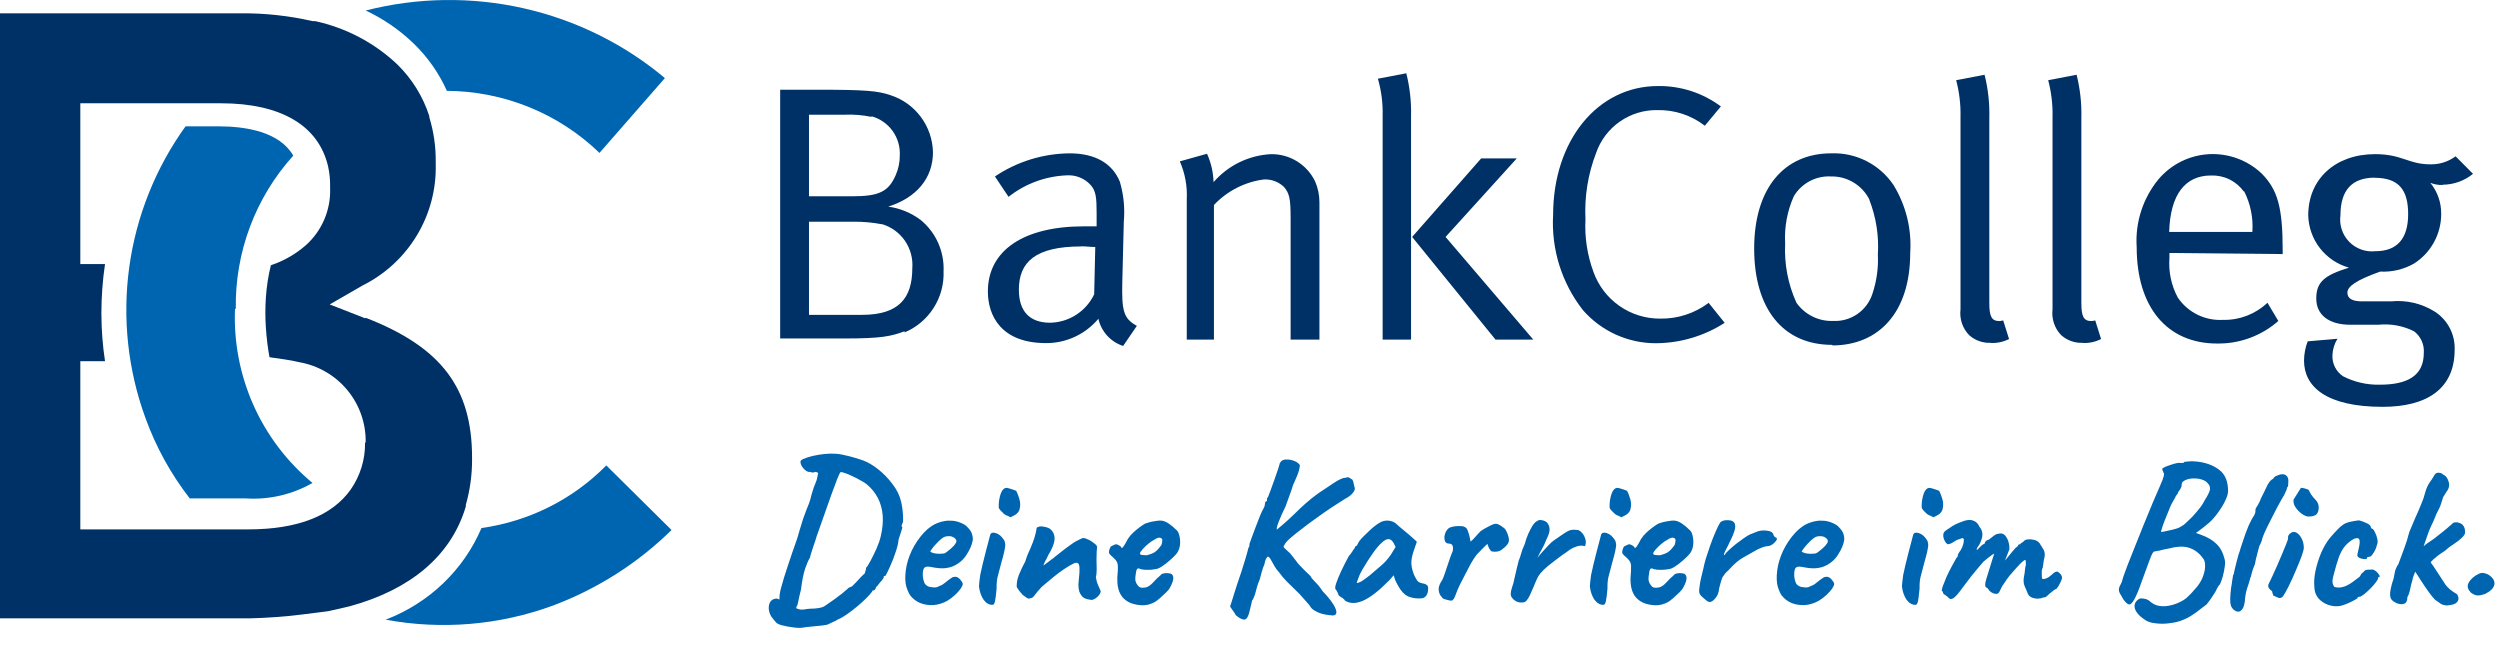
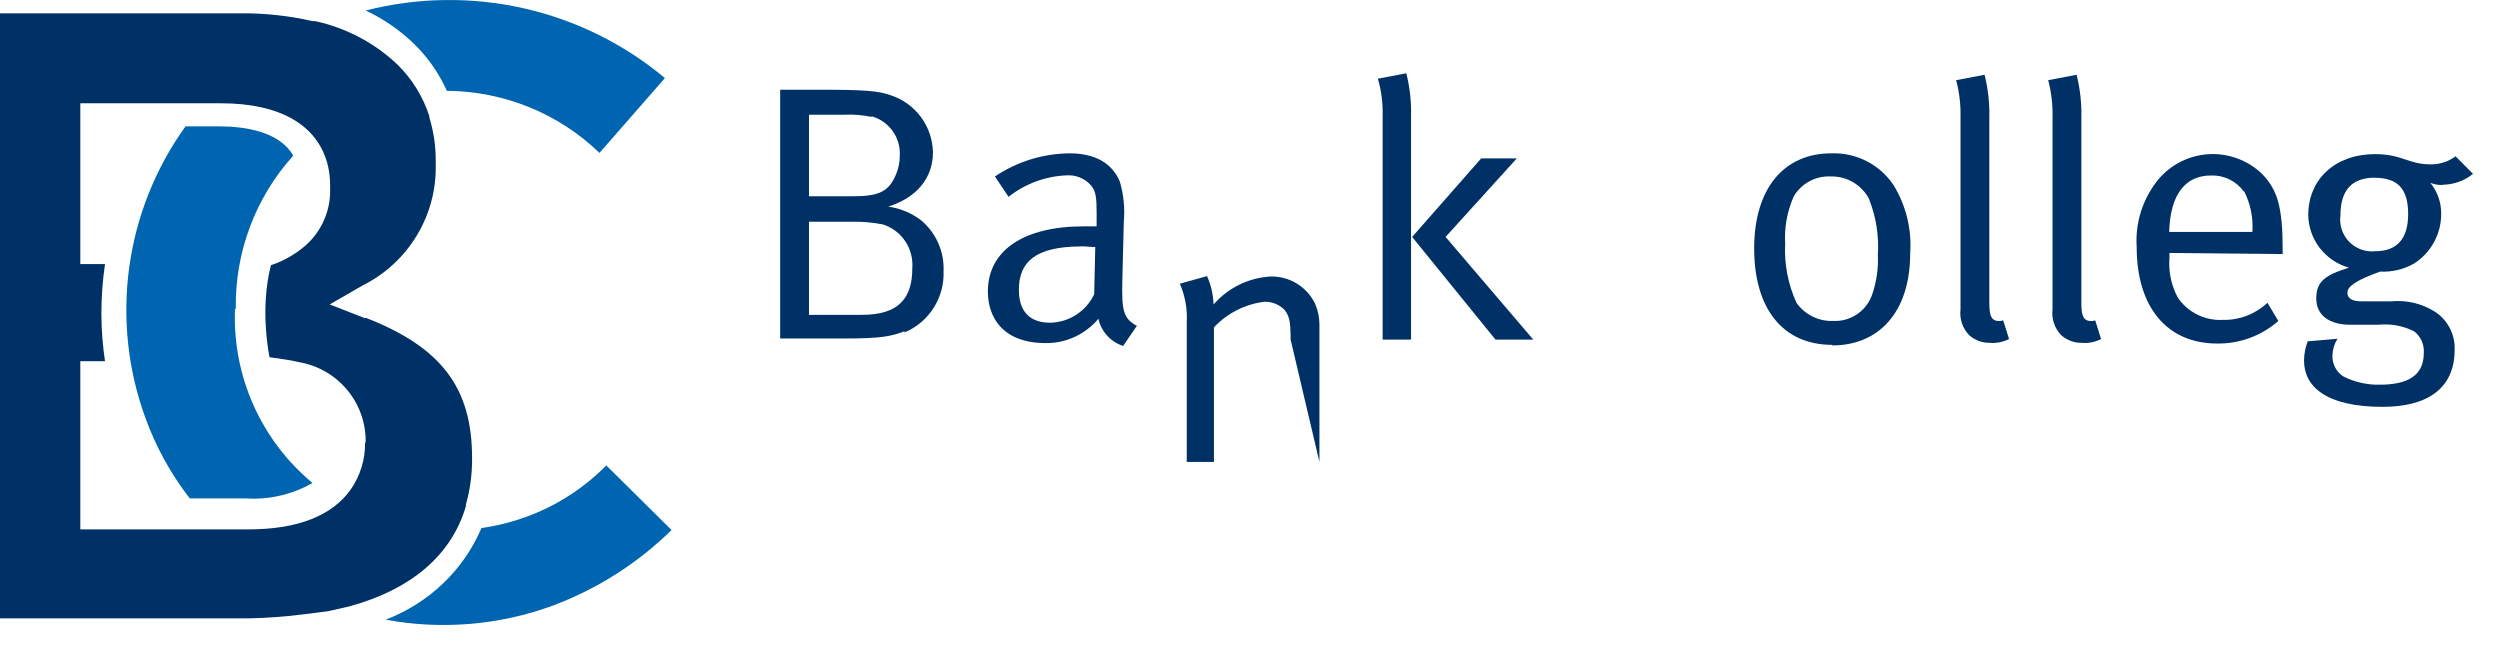
<svg xmlns="http://www.w3.org/2000/svg" fill="none" height="97" viewBox="0 0 376 97" width="376">
  <g fill="#003166">
    <path d="m132.671 33.734c-1.442-.276-2.907-.406-4.375-.388h-6.624v14.005h7.994c5.52 0 7.544-2.515 7.544-7.013.113-1.456-.276-2.908-1.101-4.113-.826-1.205-2.039-2.091-3.438-2.512m-1.595-16.131c-1.343-.283-2.717-.393-4.089-.327h-5.315v12.267h6.501c4.089 0 5.479-.716 6.563-3.23.396-.916.598-1.905.593-2.903.07-1.325-.316-2.634-1.093-3.709-.778-1.075-1.9-1.851-3.18-2.2m4.989 32.344c-2.045.756-3.456 1.083-9.037 1.083h-9.671v-37.414h5.418c7.442 0 9.241.164 11.163.818 1.828.587 3.427 1.73 4.574 3.269s1.785 3.398 1.826 5.318c0 3.885-2.454 6.829-6.727 8.178 1.791.246 3.488.951 4.927 2.045 1.117.931 2.004 2.107 2.592 3.437.589 1.33.863 2.777.802 4.23.075 1.946-.444 3.868-1.489 5.512-1.044 1.643-2.564 2.93-4.358 3.688" />
    <path d="m162.603 37.067c-6.89 0-9.364 2.351-9.364 6.502 0 3.23 1.594 4.968 4.702 4.968 1.392-.025 2.75-.439 3.92-1.194 1.171-.755 2.107-1.821 2.704-3.079l.164-7.115c-.716 0-1.37-.102-2.045-.102m6.236 14.986c-.922-.3-1.75-.834-2.402-1.551-.653-.717-1.107-1.592-1.319-2.538-.963 1.15-2.168 2.074-3.528 2.707s-2.843.958-4.343.953c-6.727 0-8.751-4.089-8.751-7.769 0-6.133 5.316-9.793 14.434-9.793h1.922v-1.922c0-2.413-.102-3.394-.879-4.273-.457-.508-1.024-.906-1.659-1.161-.634-.255-1.319-.362-2.001-.311-3.17.134-6.218 1.264-8.709 3.23l-2.045-3.067c3.327-2.236 7.237-3.444 11.245-3.476 3.782 0 6.399 1.472 7.544 4.273.573 1.949.774 3.988.593 6.011l-.225 8.975c-.102 4.437.164 5.582 2.188 6.686z" />
-     <path d="m194.108 51.072v-18.401c0-2.903-.225-3.619-.981-4.539-.398-.384-.869-.684-1.386-.88-.516-.197-1.067-.287-1.62-.265-2.884.367-5.551 1.726-7.544 3.844v20.241h-4.089v-21.058c.105-1.97-.252-3.937-1.042-5.745l4.089-1.145c.609 1.344.943 2.797.981 4.273 1.076-1.241 2.391-2.254 3.866-2.977s3.08-1.143 4.721-1.234c1.389-.032 2.758.336 3.944 1.061 1.185.725 2.137 1.776 2.741 3.028.436.999.659 2.079.655 3.169v20.629z" />
+     <path d="m194.108 51.072c0-2.903-.225-3.619-.981-4.539-.398-.384-.869-.684-1.386-.88-.516-.197-1.067-.287-1.62-.265-2.884.367-5.551 1.726-7.544 3.844v20.241h-4.089v-21.058c.105-1.97-.252-3.937-1.042-5.745l4.089-1.145c.609 1.344.943 2.797.981 4.273 1.076-1.241 2.391-2.254 3.866-2.977s3.08-1.143 4.721-1.234c1.389-.032 2.758.336 3.944 1.061 1.185.725 2.137 1.776 2.741 3.028.436.999.659 2.079.655 3.169v20.629z" />
    <path d="m224.919 51.072-12.533-15.436 10.386-11.817h5.357l-10.714 11.817 13.188 15.436zm-16.97 0v-33.653c.05-1.886-.192-3.769-.715-5.582l4.273-.818c.531 2.111.771 4.285.715 6.461v33.591z" />
-     <path d="m249.003 51.623c-2.073-.005-4.122-.452-6.008-1.312-1.886-.86-3.567-2.114-4.93-3.676-3.179-4.069-4.771-9.156-4.477-14.312 0-11.163 6.665-19.382 15.763-19.382 3.407-.049 6.735 1.029 9.466 3.067l-2.413 2.903c-2.034-1.573-4.544-2.402-7.115-2.351-2.025-.037-4.01.568-5.67 1.728-1.66 1.161-2.91 2.817-3.571 4.732-1.22 3.171-1.763 6.563-1.595 9.957-.142 2.699.268 5.398 1.207 7.933.742 2.068 2.109 3.854 3.911 5.11 1.802 1.256 3.951 1.921 6.148 1.902 2.615.037 5.169-.797 7.258-2.372l2.412 3.005c-3.115 2.005-6.743 3.07-10.447 3.067" />
    <path d="m281.122 29.952c-.543-1.049-1.368-1.925-2.384-2.529-1.015-.604-2.18-.91-3.361-.885-1.112-.059-2.219.186-3.202.708-.983.522-1.806 1.302-2.379 2.256-1 2.233-1.449 4.673-1.309 7.115-.156 3.064.426 6.122 1.697 8.914.619.88 1.448 1.592 2.412 2.07.964.478 2.033.708 3.108.669 1.298.063 2.579-.304 3.647-1.043 1.069-.739 1.863-1.81 2.262-3.046.636-1.902.914-3.905.818-5.909.174-2.786-.259-5.576-1.268-8.178m-5.582 21.774c-7.503 0-11.755-5.52-11.755-14.495s4.436-14.312 11.592-14.312c1.837-.069 3.662.332 5.3 1.166 1.639.834 3.038 2.072 4.064 3.598 1.878 3.064 2.757 6.637 2.514 10.223 0 9.078-4.865 13.903-11.715 13.903" />
    <path d="m299.4 51.562c-1.185.051-2.342-.36-3.23-1.145-.495-.508-.87-1.121-1.096-1.794s-.299-1.387-.213-2.091v-28.889c.047-1.882-.173-3.761-.654-5.582l4.273-.818c.529 2.111.77 4.285.715 6.46v27.846c0 2.045.327 2.74 1.534 2.74.187-.017.371-.051.552-.102l.879 2.801c-.845.435-1.79.64-2.74.593" />
    <path d="m313.241 51.562c-1.185.053-2.343-.358-3.23-1.145-.495-.508-.869-1.121-1.096-1.794-.226-.672-.299-1.387-.213-2.091v-28.889c.048-1.882-.173-3.761-.654-5.582l4.273-.818c.53 2.111.771 4.285.716 6.46v27.846c0 2.045.327 2.74 1.533 2.74.187-.017.372-.051.552-.102l.879 2.801c-.845.435-1.79.64-2.739.593" />
    <path d="m337.468 28.807c-.558-.777-1.301-1.404-2.16-1.825-.86-.421-1.81-.623-2.767-.588-3.884 0-6.133 2.842-6.297 8.485h12.512c.15-2.12-.281-4.24-1.247-6.133m-11.224 9.303v.756c-.158 2.07.282 4.143 1.268 5.97.748 1.093 1.766 1.975 2.955 2.559 1.19.584 2.51.85 3.832.774 2.482.059 4.886-.867 6.686-2.576l1.635 2.74c-2.538 2.235-5.818 3.445-9.2 3.394-7.544 0-12.103-5.479-12.103-14.495-.246-3.703.931-7.359 3.291-10.223.943-1.111 2.103-2.018 3.408-2.665 1.306-.647 2.73-1.02 4.185-1.097s2.91.145 4.277.651c1.366.506 2.615 1.286 3.669 2.292 2.351 2.413 3.128 4.989 3.128 11.49v.593z" />
    <path d="m357.157 26.722c-3.394 0-5.152 1.861-5.152 5.643-.101.721-.036 1.455.19 2.147s.607 1.323 1.114 1.845c.506.522 1.126.922 1.81 1.169.685.247 1.417.335 2.14.256 3.292 0 4.927-1.922 4.927-5.582 0-3.66-1.431-5.459-5.029-5.459m10.222 1.084c-.635.017-1.268-.094-1.86-.327 1.072 1.308 1.651 2.95 1.636 4.641.008 1.494-.362 2.967-1.077 4.279s-1.752 2.422-3.012 3.224c-1.548.879-3.314 1.297-5.091 1.206-3.66 1.308-4.928 2.249-4.928 3.169s.818 1.308 2.188 1.308h4.375c2.297-.229 4.606.31 6.563 1.533.959.612 1.74 1.465 2.267 2.473.528 1.008.782 2.136.739 3.272 0 5.909-4.212 8.587-10.836 8.587-8.526 0-11.817-3.067-11.817-6.951.006-.993.193-1.977.552-2.903l4.477-.388c-.463.745-.723 1.597-.756 2.474-.031.621.1 1.239.379 1.795.28.555.698 1.029 1.215 1.374 1.706.876 3.603 1.312 5.52 1.268 4.212 0 6.625-1.37 6.625-4.764.05-.625-.059-1.253-.316-1.825-.258-.572-.655-1.069-1.156-1.446-1.656-.83-3.515-1.171-5.357-.981h-4.212c-3.23 0-5.131-1.472-5.131-3.946 0-2.474 1.206-3.496 4.927-4.641-1.733-.479-3.265-1.503-4.37-2.921s-1.723-3.154-1.764-4.951c0-5.479 4.089-9.2 10.059-9.2 4.089 0 4.968 1.533 8.321 1.533 1.36.028 2.691-.396 3.783-1.206l2.617 2.637c-1.3 1.057-2.925 1.635-4.6 1.636" />
  </g>
  <path d="m67.12 13.66c8.628.035 16.898 3.388 23.04 9.34l9.84-11.255c-6.114-5.126-13.398-8.726-21.232-10.496-7.834-1.77-15.988-1.656-23.768.331 2.675 1.253 5.119 2.936 7.23 4.98 2.102 2.036 3.792 4.446 4.98 7.101" fill="#0065b1" />
  <path d="m35.466 46.467c-.148-8.508 2.942-16.754 8.643-23.061-2.078-3.592-7.107-4.407-11.294-4.407h-4.909c-4.51 6.263-7.417 13.54-8.467 21.192-1.05 7.652-.211 15.445 2.444 22.696 1.576 4.348 3.821 8.422 6.656 12.073h8.402c3.508.233 7.007-.576 10.059-2.324-3.827-3.171-6.87-7.185-8.892-11.73-2.022-4.545-2.967-9.497-2.763-14.469" fill="#0065b1" />
  <path d="m91.187 70c-5.015 5.101-11.621 8.415-18.773 9.417-1.335 3.13-3.299 5.963-5.776 8.331-2.477 2.368-5.415 4.222-8.639 5.45 8.431 1.565 17.137.83 25.172-2.123 6.691-2.513 12.767-6.384 17.828-11.36z" fill="#0065b1" />
  <path d="m54.903 66.597c.034 2.501-.715 4.95-2.144 7.007-2.778 3.939-7.943 6.014-15.402 6.014h-25.277v-25.291h3.715c-.35-2.33-.532-4.681-.544-7.037v-.271c.005-2.446.187-4.888.544-7.308h-3.715v-24.178h21.14c9.06 0 14.707 3.368 16.127 9.503.217.987.318 1.996.302 3.007v.271c.057 1.608-.241 3.208-.872 4.689-.631 1.481-1.581 2.806-2.782 3.882-1.533 1.34-3.32 2.363-5.255 3.007-.397 1.609-.649 3.249-.755 4.902-.101 1.482-.101 2.969 0 4.451.095 1.503.276 2.999.544 4.481 1.57.241 3.02.391 4.5.752 2.825.5 5.38 1.984 7.206 4.189 1.826 2.204 2.805 4.983 2.76 7.84zm0-18.735-5.315-2.075 4.953-2.857c3.389-1.691 6.223-4.31 8.17-7.548 1.947-3.238 2.926-6.963 2.823-10.736v-.391c.017-2.241-.309-4.472-.966-6.616v-.18c-.953-2.948-2.611-5.621-4.832-7.789-3.445-3.247-7.716-5.493-12.352-6.496h-.393c-3.506-.804-7.093-1.197-10.691-1.173h-36.3v90.999h37.508c2.625-.06 5.246-.25 7.852-.571 2.446-.301 3.866-.481 4.168-.541l3.02-.692c9.271-2.526 15.341-7.668 17.516-15.036v-.241c.628-2.211.943-4.498.936-6.796v-.271c0-10.525-4.621-16.63-15.976-21.051" fill="#003166" />
-   <path d="m120.784 94.392c-.405.064-.896.053-1.472-.032-.576-.064-1.195-.181-1.856-.352-.341-.107-.587-.235-.736-.384-.128-.149-.352-.427-.672-.832-.213-.32-.352-.683-.416-1.088-.043-.405.011-.768.16-1.088.171-.32.448-.512.832-.576.171-.043.373 0 .608.128.256.107.523.245.8.416.448.256.928.512 1.44.768.512.277.981.384 1.408.32.299-.064.651-.107 1.056-.128.427 0 .832-.032 1.216-.096.405-.064.725-.181.96-.352 1.131-.768 1.973-1.376 2.528-1.824.555-.469.832-.704.832-.704.043-.085.117-.149.224-.192.128-.064.277-.128.448-.192.128-.128.331-.331.608-.608.277-.299.544-.587.8-.864.277-.277.448-.437.512-.48.043-.192.085-.341.128-.448.043-.128.064-.256.064-.384.171-.171.395-.523.672-1.056.299-.555.597-1.163.896-1.824.299-.683.512-1.301.64-1.856.277-1.173.373-2.24.288-3.2s-.331-1.824-.736-2.592-.949-1.44-1.632-2.016c-.235-.192-.555-.395-.96-.608-.405-.235-.821-.448-1.248-.64-.427-.213-.811-.373-1.152-.48-.32-.107-.512-.149-.576-.128-.085.021-.256.352-.512.992-.235.619-.533 1.419-.896 2.4-.341.981-.715 2.037-1.12 3.168-.384 1.109-.757 2.165-1.12 3.168-.107.405-.245.832-.416 1.28-.149.448-.277.843-.384 1.184-.107.32-.16.533-.16.64-.235.363-.48.917-.736 1.664s-.469 1.813-.64 3.2c-.192.725-.331 1.333-.416 1.824-.085.469-.171.693-.256.672 0 0-.011.096-.032.288-.021.213-.064.352-.128.416 0 .128-.128.213-.384.256s-.555-.011-.896-.16-.661-.437-.96-.864c-.064-.235-.117-.576-.16-1.024-.021-.469.053-1.013.224-1.632.107-.405.256-.928.448-1.568s.405-1.301.64-1.984.448-1.312.64-1.888c.213-.576.363-1.003.448-1.28.149-.363.363-1.045.64-2.048.171-.555.341-1.109.512-1.664.192-.555.373-1.045.544-1.472.171-.448.288-.736.352-.864.107-.277.235-.725.384-1.344.171-.64.427-1.365.768-2.176l.224-1.056-.352-.16c-.256.085-.459.117-.608.096-.128-.043-.213-.075-.256-.096-.128.043-.299.011-.512-.096-.192-.128-.373-.288-.544-.48-.149-.192-.245-.352-.288-.48-.043-.085-.075-.192-.096-.32 0-.149 0-.224 0-.224.021-.128.203-.256.544-.384.341-.149.779-.288 1.312-.416.555-.128 1.141-.224 1.76-.288s1.195-.075 1.728-.032c.555.043 1.237.171 2.048.384s1.504.427 2.08.64c.683.256 1.419.693 2.208 1.312s1.504 1.355 2.144 2.208c.661.853 1.099 1.749 1.312 2.688.064.256.128.619.192 1.088s.096.928.096 1.376c.021.427-.021.704-.128.832-.043.085-.075.192-.096.32 0 .107.043.181.128.224-.021.064-.096.309-.224.736-.128.405-.245.757-.352 1.056-.043.555-.192 1.195-.448 1.92-.235.725-.501 1.419-.8 2.08-.277.64-.523 1.141-.736 1.504-.085 0-.171.021-.256.064-.064.021-.053.043.032.064 0 .107-.117.309-.352.608-.085.064-.224.224-.416.48-.171.235-.309.395-.416.48-.021.149-.085.277-.192.384-.107.085-.203.128-.288.128 0 0-.021 0-.064 0-.021 0-.032.043-.032.128-.171.256-.459.587-.864.992s-.864.821-1.376 1.248-1.024.821-1.536 1.184-.981.629-1.408.8c-.213.149-.437.267-.672.352-.235.107-.459.213-.672.32-.107.085-.416.16-.928.224s-1.056.117-1.632.16c-.555.043-.992.096-1.312.16zm21.686-4.032c-.64.363-1.323.576-2.048.64-.704.043-1.366-.053-1.984-.288-.619-.256-1.12-.629-1.504-1.12-.214-.277-.416-.715-.608-1.312-.192-.619-.224-1.451-.096-2.496.128-.981.426-1.973.896-2.976.49-1.003 1.088-1.888 1.792-2.656s1.472-1.291 2.304-1.568c.298-.107.597-.181.896-.224.32-.064.736-.075 1.248-.032.49.064.928.192 1.312.384.384.171.661.363.832.576.341.341.565.672.672.992.106.32.149.629.128.928-.107.683-.416 1.419-.928 2.208-.491.789-1.184 1.376-2.08 1.76-.363.149-.79.245-1.28.288-.491.043-1.163-.021-2.016-.192-.512-.107-.854-.053-1.024.16-.15.213-.214.629-.192 1.248.042.384.128.725.256 1.024.149.277.416.469.8.576.49.085.842.096 1.056.032.213-.085.48-.203.8-.352.17-.107.33-.224.48-.352.17-.128.33-.256.48-.384.17-.128.309-.224.416-.288.106-.085.213-.139.32-.16.106-.021.213-.032.32-.032.234.021.458.149.672.384.213.235.352.459.416.672 0 .171-.107.416-.32.736-.214.299-.502.619-.864.96-.342.32-.726.608-1.152.864zm-.416-7.136c.149-.064.362-.213.64-.448.298-.235.565-.48.8-.736.234-.277.352-.491.352-.64 0-.235-.16-.437-.48-.608-.299-.171-.694-.203-1.184-.096-.171.043-.374.16-.608.352-.235.192-.47.416-.704.672-.235.235-.438.469-.608.704-.171.213-.288.384-.352.512.085.107.256.192.512.256s.533.096.832.096c.32 0 .586-.021.8-.064zm7.199 7.744c-.512 0-.96-.267-1.344-.8-.362-.555-.586-1.216-.672-1.984.022-.171.043-.416.064-.736.043-.32.086-.651.128-.992.086-.405.203-.928.352-1.568.15-.64.31-1.28.48-1.92.171-.661.32-1.227.448-1.696.128-.491.203-.779.224-.864.128-.299.416-.373.864-.224s.832.469 1.152.96c.128.171.203.373.224.608.043.235.011.576-.096 1.024-.085.448-.256 1.109-.512 1.984-.234.853-.416 1.547-.544 2.08-.106.512-.149 1.056-.128 1.632-.085.981-.17 1.653-.256 2.016-.085.341-.213.501-.384.48zm2.944-13.28c-.085.064-.17.096-.256.096-.064-.021-.181-.085-.352-.192-.149-.021-.341-.117-.576-.288-.213-.192-.405-.384-.576-.576-.149-.192-.224-.309-.224-.352-.021-.213-.01-.555.032-1.024.064-.469.182-.907.352-1.312.192-.427.448-.651.768-.672.086 0 .267.043.544.128.299.085.608.192.928.32.171.32.331.736.48 1.248.15.512.16 1.013.032 1.504-.106.469-.49.843-1.152 1.12zm12.042 12.544c-.47-.043-.864-.139-1.184-.288-.299-.171-.544-.501-.736-.992-.086-.341-.128-.693-.128-1.056.021-.384.053-.747.096-1.088.042-.363.064-.672.064-.928 0-.043 0-.128 0-.256s0-.245 0-.352c-.043-.32-.128-.512-.256-.576-.107-.085-.299-.075-.576.032-.448.213-.939.501-1.472.864-.512.341-1.056.747-1.632 1.216-.555.448-1.131.928-1.728 1.44-.47.512-.822.928-1.056 1.248-.214.32-.438.48-.672.48-.171.085-.352.064-.544-.064s-.395-.277-.608-.448c-.15-.171-.331-.384-.544-.64-.192-.277-.31-.459-.352-.544 0-.341.021-.651.064-.928.064-.277.149-.565.256-.864.128-.299.277-.64.448-1.024.085-.149.16-.299.224-.448.085-.171.181-.352.288-.544.085-.299.202-.64.352-1.024.17-.384.33-.747.48-1.088.234-.555.416-1.035.544-1.44s.234-.843.32-1.312c-.022-.043-.011-.107.032-.192.042-.085.106-.139.192-.16h.032.032c.149-.107.426-.117.832-.032.426.064.746.181.96.352.448.384.661.885.64 1.504-.022.619-.342 1.429-.96 2.432-.15.341-.31.661-.48.96-.15.277-.224.469-.224.576 0 0 .085-.064.256-.192.17-.128.373-.277.608-.448.234-.192.437-.341.608-.448.106-.107.341-.299.704-.576.362-.299.757-.608 1.184-.928.426-.32.768-.565 1.024-.736.234-.171.533-.341.896-.512.362-.192.586-.288.672-.288.213 0 .469.075.768.224.32.149.608.331.864.544.277.192.437.373.48.544 0 .085-.011.203-.032.352-.022.128-.032.245-.032.352-.022.341-.032.757-.032 1.248.021.469.032.949.032 1.44 0 .469-.043.896-.128 1.28 0 0 .01.021.032.064.021.021.042.064.064.128-.022.021-.032.064-.032.128.021.043.032.064.032.064.042.149.085.299.128.448.064.149.138.32.224.512.085.171.181.395.288.672-.022.277-.182.555-.48.832-.278.256-.555.416-.832.48zm5.855.48c-.832-.341-1.408-.896-1.728-1.664s-.405-1.792-.256-3.072c.043-.661.021-1.099-.064-1.312-.085-.235-.245-.459-.48-.672-.064-.085-.213-.224-.448-.416-.235-.213-.341-.373-.32-.48-.021-.149.011-.331.096-.544.085-.235.16-.363.224-.384.149-.064.299-.139.448-.224.171-.085.299-.107.384-.064.085 0 .213.053.384.16.192.107.288.203.288.288.085.149.213.085.384-.192.192-.277.395-.629.608-1.056.213-.341.48-.661.8-.96s.64-.565.96-.8c.341-.256.629-.448.864-.576.107-.043.309-.107.608-.192.32-.085.651-.149.992-.192.341-.064.597-.085.768-.064.384.021.789.181 1.216.48s.757.576.992.832c.277.192.459.491.544.896.107.384.149.789.128 1.216s-.107.789-.256 1.088c-.064.213-.288.512-.672.896s-.811.757-1.28 1.12c-.448.341-.832.576-1.152.704-.277.064-.608.117-.992.16-.384.021-.747.021-1.088 0-.32-.043-.544-.096-.672-.16-.149-.085-.277-.053-.384.096-.085.128-.16.491-.224 1.088-.021.235-.021.437 0 .608.043.171.085.299.128.384.149.256.299.448.448.576.149.107.427.139.832.096s.811-.288 1.216-.736c.427-.469.811-.843 1.152-1.12.085-.149.267-.245.544-.288.299-.064.651-.043 1.056.064.235.149.341.384.32.704 0 .32-.171.789-.512 1.408-.064.149-.245.373-.544.672-.277.277-.587.565-.928.864-.32.277-.587.48-.8.608-.64.341-1.269.501-1.888.48s-1.184-.128-1.696-.32zm2.368-7.2c.32-.085.587-.171.8-.256.235-.085.459-.224.672-.416s.459-.48.736-.864c.085-.235.128-.437.128-.608.021-.171.011-.277-.032-.32-.171-.171-.363-.224-.576-.16-.192.043-.405.149-.64.32-.149.064-.363.203-.64.416-.256.192-.512.416-.768.672-.235.235-.427.459-.576.672-.128.192-.149.309-.064.352-.043.085.075.139.352.16.299.021.501.032.608.032zm27.974 9.056c-.086 0-.278-.021-.576-.064-.299-.021-.651-.085-1.056-.192-.384-.107-.747-.267-1.088-.48-.342-.192-.598-.459-.768-.8-.15-.192-.384-.459-.704-.8s-.598-.651-.832-.928c-.79-.789-1.419-1.408-1.888-1.856-.448-.448-.832-.907-1.152-1.376-.256-.256-.48-.555-.672-.896-.192-.363-.374-.683-.544-.96-.15-.299-.31-.469-.48-.512-.107.085-.203.213-.288.384-.086.171-.16.437-.224.8-.15.32-.288.715-.416 1.184s-.224.832-.288 1.088c-.171.384-.31.768-.416 1.152-.086.363-.171.683-.256.96-.086.277-.171.501-.256.672-.064.171-.139.299-.224.384 0 0-.032.149-.096.448-.064.277-.128.544-.192.8-.214 1.045-.491 1.579-.832 1.6-.32.043-.758-.171-1.312-.64-.15-.277-.331-.555-.544-.832-.214-.277-.32-.459-.32-.544 0 0 .064-.181.192-.544.128-.384.266-.832.416-1.344.106-.363.256-.832.448-1.408.213-.597.426-1.227.64-1.888.213-.683.416-1.333.608-1.952.192-.64.341-1.184.448-1.632.085-.085.127-.171.127-.256.022-.085.033-.203.033-.352.042-.128.149-.427.32-.896.17-.491.373-1.035.608-1.632.234-.619.458-1.195.672-1.728.234-.555.426-.949.576-1.184.085-.171.128-.32.128-.448.021-.128.032-.192.032-.192 0-.192.096-.309.288-.352 0-.107 0-.213 0-.32.021-.107.074-.203.16-.288.064-.171.192-.501.384-.992s.384-1.024.576-1.6c.213-.597.394-1.12.544-1.568.149-.448.224-.693.224-.736 0-.107.032-.192.096-.256.064-.085.128-.171.192-.256.213-.171.501-.245.864-.224.362 0 .725.075 1.088.224.384.149.661.363.832.64 0 .085-.032.277-.096.576s-.171.629-.32.992c-.15.363-.288.683-.416.96s-.192.416-.192.416-.096.299-.288.896c-.192.576-.47 1.344-.832 2.304-.427.875-.779 1.664-1.056 2.368-.256.683-.342 1.067-.256 1.152 0 0 .256-.213.768-.64.533-.448 1.141-1.003 1.824-1.664.554-.555 1.12-1.088 1.696-1.6.597-.533 1.237-1.045 1.92-1.536.981-.661 1.717-1.152 2.208-1.472.512-.341.896-.565 1.152-.672.256-.128.501-.192.736-.192.277-.107.458-.117.544-.032.085.064.256.171.512.32.085.149.16.405.224.768.085.341.128.512.128.512.021.213-.096.469-.352.768s-.63.576-1.12.832c-.534.341-1.184.757-1.952 1.248-.747.491-1.515 1.024-2.304 1.6-.79.555-1.536 1.109-2.24 1.664-.704.533-1.302 1.013-1.792 1.44-.47.427-.747.757-.832.992-.15.149-.15.299 0 .448.17.149.458.416.864.8.298.363.533.661.704.896.17.213.256.32.256.32 0 .043.117.192.352.448.234.256.512.544.832.864.341.32.65.619.928.896.085.213.32.512.704.896.384.363.746.811 1.088 1.344 1.024 1.067 1.674 1.941 1.952 2.624.277.683.138 1.035-.416 1.056zm1.845-2.24c-.086-.171-.278-.341-.576-.512-.278-.171-.416-.299-.416-.384s-.054-.213-.16-.384c-.086-.192-.171-.331-.256-.416-.107-.128-.075-.437.096-.928.17-.512.426-1.131.768-1.856.341-.725.714-1.461 1.12-2.208.17-.171.341-.395.512-.672.17-.277.298-.459.384-.544 0-.085.032-.16.096-.224.064-.085.138-.128.224-.128l.256-.512c.042-.085.17-.256.384-.512.234-.256.512-.533.832-.832.32-.32.64-.619.96-.896.341-.277.618-.48.832-.608.448-.299.906-.437 1.376-.416.49.021.906.171 1.248.448.064.064.202.192.416.384.234.192.49.405.768.64.298.235.554.448.768.64l1.184 1.056-.544 1.6c-.278.853-.352 1.6-.224 2.24s.33 1.195.608 1.664c.106.235.245.416.416.544.192.128.437.213.736.256.17.021.33.085.48.192.149.107.224.277.224.512 0 .512-.096.885-.288 1.12-.171.213-.363.341-.576.384-.704.085-1.376.011-2.016-.224s-1.216-.843-1.728-1.824c-.086-.128-.203-.363-.352-.704-.128-.363-.203-.597-.224-.704-.086.107-.203.245-.352.416-.128.149-.256.288-.384.416-1.515 1.536-2.816 2.539-3.904 3.008-1.067.448-1.963.437-2.688-.032zm1.76-2.656c.149.021.384-.053.704-.224.32-.192.746-.501 1.28-.928.725-.619 1.322-1.131 1.792-1.536.469-.405.928-.928 1.376-1.568l.704-1.152c-.214-.491-.406-.811-.576-.96-.171-.149-.342-.224-.512-.224-.278 0-.608.181-.992.544-.384.341-.822.853-1.312 1.536-.47.661-1.003 1.493-1.6 2.496-.278.469-.491.928-.64 1.376-.15.427-.224.64-.224.64zm14.313 2.656c-.064.021-.203.011-.416-.032-.192-.043-.395-.096-.608-.16-.192-.064-.31-.117-.352-.16-.086-.085-.203-.235-.352-.448-.15-.235-.235-.544-.256-.928 0-.384.181-.843.544-1.376.106-.213.234-.533.384-.96.149-.427.298-.875.448-1.344.17-.491.32-.928.448-1.312.149-.384.256-.651.32-.8.042-.363.021-.619-.064-.768-.064-.171-.246-.267-.544-.288-.214 0-.384-.075-.512-.224-.107-.149-.16-.416-.16-.8.042-.299.117-.555.224-.768.128-.235.298-.427.512-.576.213-.107.48-.181.8-.224.341-.043.672-.053.992-.032s.544.096.672.224c.149.085.266.277.352.576.106.277.192.565.256.864s.106.523.128.672c.213-.171.448-.405.704-.704.277-.32.554-.619.832-.896.341-.235.746-.469 1.216-.704.469-.256.81-.384 1.024-.384.234 0 .522.117.864.352.341.213.554.405.64.576.213.363.362.747.448 1.152.106.384.042.725-.192 1.024-.214.277-.512.555-.896.832-.384.256-.864.331-1.44.224-.128-.043-.267-.203-.416-.48-.128-.277-.203-.48-.224-.608 0-.064-.096 0-.288.192-.171.171-.384.384-.64.64-.235.256-.459.491-.672.704-.363.448-.747 1.056-1.152 1.824-.406.768-.886 1.696-1.44 2.784-.256.533-.47 1.045-.64 1.536-.171.469-.352.736-.544.8zm9.931.192c-.149 0-.352-.107-.608-.32-.235-.213-.373-.405-.416-.576-.064-.171-.064-.416 0-.736.085-.341.203-.736.352-1.184.171-.704.288-1.216.352-1.536s.128-.597.192-.832.149-.576.256-1.024c.128-.277.224-.544.288-.8.085-.277.171-.555.256-.832.107-.277.224-.555.352-.832.149-.555.331-1.077.544-1.568.235-.512.459-.939.672-1.28.043-.064.139-.181.288-.352s.267-.256.352-.256c.171-.171.405-.224.704-.16.299.043.555.149.768.32.256.277.395.608.416.992.043.363-.107.875-.448 1.536-.256.661-.501 1.184-.736 1.568-.213.363-.427.789-.64 1.28.235-.341.523-.693.864-1.056s.608-.651.8-.864c.277-.299.533-.533.768-.704.256-.192.597-.427 1.024-.704.363-.256.725-.491 1.088-.704.384-.213.843-.277 1.376-.192.213-.021.437.085.672.32.256.235.448.544.576.928.149.363.149.757 0 1.184-.491-.107-.928-.085-1.312.064-.384.128-.715.288-.992.48-.256.192-.459.341-.608.448-.213.128-.459.299-.736.512-.277.192-.576.416-.896.672-.32.235-.661.501-1.024.8-.512.427-.896.8-1.152 1.12s-.459.661-.608 1.024c-.128.32-.288.704-.48 1.152s-.373.853-.544 1.216c-.171.341-.309.555-.416.64-.107.213-.331.331-.672.352-.32.021-.544-.011-.672-.096zm12.843.448c-.512 0-.96-.267-1.344-.8-.362-.555-.586-1.216-.672-1.984.022-.171.043-.416.064-.736.043-.32.086-.651.128-.992.086-.405.203-.928.352-1.568.15-.64.31-1.28.48-1.92.171-.661.32-1.227.448-1.696.128-.491.203-.779.224-.864.128-.299.416-.373.864-.224s.832.469 1.152.96c.128.171.203.373.224.608.043.235.011.576-.096 1.024-.085.448-.256 1.109-.512 1.984-.234.853-.416 1.547-.544 2.08-.106.512-.149 1.056-.128 1.632-.085.981-.17 1.653-.256 2.016-.085.341-.213.501-.384.48zm2.944-13.28c-.085.064-.17.096-.256.096-.064-.021-.181-.085-.352-.192-.149-.021-.341-.117-.576-.288-.213-.192-.405-.384-.576-.576-.149-.192-.224-.309-.224-.352-.021-.213-.01-.555.032-1.024.064-.469.182-.907.352-1.312.192-.427.448-.651.768-.672.086 0 .267.043.544.128.299.085.608.192.928.32.171.32.331.736.48 1.248.15.512.16 1.013.032 1.504-.106.469-.49.843-1.152 1.12zm3.21 13.024c-.832-.341-1.408-.896-1.728-1.664s-.406-1.792-.256-3.072c.042-.661.021-1.099-.064-1.312-.086-.235-.246-.459-.48-.672-.064-.085-.214-.224-.448-.416-.235-.213-.342-.373-.32-.48-.022-.149.01-.331.096-.544.085-.235.16-.363.224-.384.149-.064.298-.139.448-.224.17-.085.298-.107.384-.064.085 0 .213.053.384.16.192.107.288.203.288.288.085.149.213.085.384-.192.192-.277.394-.629.608-1.056.213-.341.48-.661.8-.96s.64-.565.96-.8c.341-.256.629-.448.864-.576.106-.043.309-.107.608-.192.32-.085.65-.149.992-.192.341-.064.597-.085.768-.064.384.021.789.181 1.216.48.426.299.757.576.992.832.277.192.458.491.544.896.106.384.149.789.128 1.216-.022.427-.107.789-.256 1.088-.064.213-.288.512-.672.896s-.811.757-1.28 1.12c-.448.341-.832.576-1.152.704-.278.064-.608.117-.992.16-.384.021-.747.021-1.088 0-.32-.043-.544-.096-.672-.16-.15-.085-.278-.053-.384.096-.086.128-.16.491-.224 1.088-.022.235-.022.437 0 .608.042.171.085.299.128.384.149.256.298.448.448.576.149.107.426.139.832.096.405-.043.81-.288 1.216-.736.426-.469.81-.843 1.152-1.12.085-.149.266-.245.544-.288.298-.064.65-.043 1.056.064.234.149.341.384.32.704 0 .32-.171.789-.512 1.408-.064.149-.246.373-.544.672-.278.277-.587.565-.928.864-.32.277-.587.48-.8.608-.64.341-1.27.501-1.888.48-.619-.021-1.184-.128-1.696-.32zm2.368-7.2c.32-.085.586-.171.8-.256.234-.085.458-.224.672-.416.213-.192.458-.48.736-.864.085-.235.128-.437.128-.608.021-.171.01-.277-.032-.32-.171-.171-.363-.224-.576-.16-.192.043-.406.149-.64.32-.15.064-.363.203-.64.416-.256.192-.512.416-.768.672-.235.235-.427.459-.576.672-.128.192-.15.309-.064.352-.043.085.074.139.352.16.298.021.501.032.608.032zm6.783 6.624c-.192-.149-.405-.341-.64-.576-.213-.235-.288-.565-.224-.992.064-.597.149-1.12.256-1.568.107-.469.235-1.003.384-1.6.043-.256.149-.693.32-1.312.192-.619.416-1.291.672-2.016s.523-1.408.8-2.048c.277-.661.523-1.152.736-1.472.235-.213.576-.32 1.024-.32.469 0 .789.085.96.256.235.192.309.533.224 1.024-.085.469-.384 1.205-.896 2.208-.107.256-.245.533-.416.832-.149.277-.256.512-.32.704-.064.171-.043.245.064.224.128-.235.363-.501.704-.8.341-.32.704-.629 1.088-.928s.747-.565 1.088-.8.576-.384.704-.448c.171-.107.363-.192.576-.256.235-.085.395-.149.48-.192.491-.235 1.024-.32 1.6-.256.597.043.96.224 1.088.544.021.171.085.299.192.384.128.085.192.128.192.128.085 0 .128.032.128.096.021.064.032.096.032.096 0 .149-.149.363-.448.64-.277.277-.587.427-.928.448-.277.021-.523.075-.736.16s-.469.192-.768.32c-.811.469-1.547.885-2.208 1.248-.64.363-1.301.917-1.984 1.664-.149.171-.309.331-.48.48s-.341.363-.512.64c-.107.107-.213.341-.32.704s-.203.715-.288 1.056c-.064.32-.096.512-.096.576 0 0-.032.107-.096.32-.064.192-.171.384-.32.576-.256.341-.512.555-.768.64-.235.085-.523-.043-.864-.384zm17.099.224c-.64.363-1.322.576-2.048.64-.704.043-1.365-.053-1.984-.288-.618-.256-1.12-.629-1.504-1.12-.213-.277-.416-.715-.608-1.312-.192-.619-.224-1.451-.096-2.496.128-.981.427-1.973.896-2.976.491-1.003 1.088-1.888 1.792-2.656s1.472-1.291 2.304-1.568c.299-.107.598-.181.896-.224.32-.064.736-.075 1.248-.032.491.064.928.192 1.312.384.384.171.662.363.832.576.342.341.566.672.672.992.107.32.15.629.128.928-.106.683-.416 1.419-.928 2.208-.49.789-1.184 1.376-2.08 1.76-.362.149-.789.245-1.28.288-.49.043-1.162-.021-2.016-.192-.512-.107-.853-.053-1.024.16-.149.213-.213.629-.192 1.248.043.384.128.725.256 1.024.15.277.416.469.8.576.491.085.843.096 1.056.032.214-.085.48-.203.8-.352.171-.107.331-.224.48-.352.171-.128.331-.256.48-.384.171-.128.31-.224.416-.288.107-.085.214-.139.32-.16.107-.021.214-.032.32-.032.235.021.459.149.672.384.214.235.352.459.416.672 0 .171-.106.416-.32.736-.213.299-.501.619-.864.96-.341.32-.725.608-1.152.864zm-.416-7.136c.15-.064.363-.213.64-.448.299-.235.566-.48.8-.736.235-.277.352-.491.352-.64 0-.235-.16-.437-.48-.608-.298-.171-.693-.203-1.184-.096-.17.043-.373.16-.608.352-.234.192-.469.416-.704.672-.234.235-.437.469-.608.704-.17.213-.288.384-.352.512.086.107.256.192.512.256s.534.096.832.096c.32 0 .587-.021.8-.064zm14.95 7.744c-.512 0-.96-.267-1.344-.8-.363-.555-.587-1.216-.672-1.984.021-.171.042-.416.064-.736.042-.32.085-.651.128-.992.085-.405.202-.928.352-1.568.149-.64.309-1.28.48-1.92.17-.661.32-1.227.448-1.696.128-.491.202-.779.224-.864.128-.299.416-.373.864-.224s.832.469 1.152.96c.128.171.202.373.224.608.042.235.01.576-.096 1.024-.086.448-.256 1.109-.512 1.984-.235.853-.416 1.547-.544 2.08-.107.512-.15 1.056-.128 1.632-.086.981-.171 1.653-.256 2.016-.086.341-.214.501-.384.48zm2.944-13.28c-.086.064-.171.096-.256.096-.064-.021-.182-.085-.352-.192-.15-.021-.342-.117-.576-.288-.214-.192-.406-.384-.576-.576-.15-.192-.224-.309-.224-.352-.022-.213-.011-.555.032-1.024.064-.469.181-.907.352-1.312.192-.427.448-.651.768-.672.085 0 .266.043.544.128.298.085.608.192.928.32.17.32.33.736.48 1.248.149.512.16 1.013.032 1.504-.107.469-.491.843-1.152 1.12zm1.961 12.128c-.064-.085-.203-.192-.416-.32s-.32-.235-.32-.32c0-.043-.011-.096-.032-.16 0-.064-.043-.096-.128-.096-.064-.064-.032-.299.096-.704.149-.405.341-.885.576-1.44.256-.555.523-1.088.8-1.6.277-.533.512-.96.704-1.28.107-.064.171-.149.192-.256.043-.128.043-.192 0-.192 0 0 .053-.096.16-.288.128-.213.224-.352.288-.416.171-.299.299-.597.384-.896.085-.32.107-.587.064-.8-.085-.107-.181-.139-.288-.096s-.16.064-.16.064c-.085.021-.213.064-.384.128-.149.043-.288.107-.416.192-.491.341-.853.512-1.088.512-.213 0-.427-.256-.64-.768-.085-.235-.117-.459-.096-.672s.107-.384.256-.512c.171-.149.384-.299.64-.448.256-.171.427-.288.512-.352.235-.149.565-.309.992-.48s.683-.267.768-.288c.555-.171 1.024-.171 1.408 0 .384.149.672.448.864.896.299.363.448.747.448 1.152s-.149.907-.448 1.504l-.32.48c-.107.213-.128.32-.064.32.085 0 .181-.075.288-.224.064-.085.192-.213.384-.384s.32-.256.384-.256c0 0 .021-.011.064-.032.064-.021.096-.107.096-.256.064-.064.128-.128.192-.192.085-.064.128-.096.128-.096.085 0 .192-.043.32-.128.149-.107.395-.299.736-.576.235-.171.448-.256.64-.256.491-.149.885.011 1.184.48.32.469.48 1.077.48 1.824l-.672 1.728 1.152-1.408c.128-.171.256-.32.384-.448.149-.128.277-.235.384-.32.043-.149.107-.235.192-.256s.128-.032.128-.032h.064c.043-.021.064-.064.064-.128.107-.085.224-.16.352-.224.128-.085.213-.171.256-.256.363-.149.8-.171 1.312-.064.512.085.875.352 1.088.8.149.256.288.48.416.672s.192.48.192.864c-.043.32-.085.544-.128.672-.021.128-.043.267-.064.416-.021.128-.053.363-.096.704-.085.171-.139.352-.16.544v.544c0 .277.011.469.032.576.021.085.107.128.256.128.299-.064.544-.16.736-.288.213-.149.448-.341.704-.576.32-.299.597-.341.832-.128.256.192.416.416.48.672.043.085 0 .277-.128.576s-.277.587-.448.864-.309.416-.416.416c-.064 0-.192.085-.384.256s-.341.288-.448.352c-.149.149-.299.288-.448.416-.128.128-.277.192-.448.192-.085 0-.192.032-.32.096-.107.043-.235.064-.384.064-.213.064-.544.032-.992-.096-.427-.128-.704-.427-.832-.896-.085-.235-.213-.533-.384-.896-.149-.363-.181-.811-.096-1.344.085-.384.139-.736.16-1.056s.064-.544.128-.672c0-.064 0-.213 0-.448 0-.256-.032-.384-.096-.384-.085 0-.245.107-.48.32s-.512.501-.832.864c-.32.341-.651.715-.992 1.12-.32.405-.608.811-.864 1.216-.192.235-.363.523-.512.864s-.256.533-.32.576c-.149.171-.405.192-.768.064-.341-.128-.597-.331-.768-.608-.064-.128-.139-.203-.224-.224-.085-.043-.16-.107-.224-.192-.043-.107-.043-.309 0-.608.064-.299.203-.779.416-1.44.235-.725.437-1.376.608-1.952.192-.597.288-.896.288-.896 0-.085-.16 0-.48.256-.32.235-.693.533-1.12.896-.192.235-.448.533-.768.896-.299.363-.651.789-1.056 1.28-.384.491-.821 1.067-1.312 1.728-.619.875-1.088 1.408-1.408 1.6-.299.192-.565.139-.8-.16zm29.744 3.488c-.918-.597-1.462-1.195-1.632-1.792-.15-.597.064-1.077.64-1.44.128-.085.373-.096.736-.032.384.064.672.192.864.384.426.384.906.619 1.44.704.554.107 1.226.053 2.016-.16.896-.277 1.578-.619 2.048-1.024.49-.427 1.034-1.003 1.632-1.728.448-.576.757-1.141.928-1.696.192-.555.277-1.056.256-1.504 0-.469-.107-.821-.32-1.056-.534-.747-1.195-1.259-1.984-1.536-.79-.299-1.824-.277-3.104.064-.15.021-.374.064-.672.128-.299.064-.566.128-.8.192-.235.043-.363.064-.384.064-.15.043-.267.064-.352.064-.086 0-.192.107-.32.32-.107.192-.278.608-.512 1.248-.235.619-.587 1.579-1.056 2.88-.448 1.301-.832 2.229-1.152 2.784-.299.533-.566.779-.8.736-.235-.064-.502-.299-.8-.704-.171-.299-.363-.629-.576-.992-.192-.363-.182-.736.032-1.12.106-.192.192-.363.256-.512.064-.171.149-.459.256-.864.106-.32.309-.875.608-1.664.32-.811.693-1.749 1.12-2.816.426-1.088.874-2.208 1.344-3.36.469-1.152.917-2.24 1.344-3.264.448-1.024.821-1.888 1.12-2.592.298-.661.48-1.141.544-1.44s.042-.459-.064-.48c0-.107-.032-.203-.096-.288-.064-.107-.086-.203-.064-.288 0-.085.181-.203.544-.352.384-.149.789-.288 1.216-.416.426-.128.736-.171.928-.128h.384c.149-.021.224-.075.224-.16.064 0 .266-.021.608-.064.341-.043.714-.043 1.12 0 1.429.128 2.602.544 3.52 1.248.917.683 1.365 1.781 1.344 3.296-.022.363-.171.832-.448 1.408-.278.576-.63 1.152-1.056 1.728-.406.576-.843 1.077-1.312 1.504-.278.235-.576.48-.896.736-.299.235-.566.437-.8.608-.214.149-.32.224-.32.224s.085.032.256.096c.17.064.352.128.544.192.981.363 1.749.821 2.304 1.376.576.555.981 1.323 1.216 2.304.085.32.085.715 0 1.184-.064.469-.16.939-.288 1.408-.128.448-.267.832-.416 1.152-.15.149-.267.309-.352.48-.086.149-.128.224-.128.224 0 .043-.086.213-.256.512-.171.277-.374.587-.608.928-.235.341-.459.64-.672.896-.214.171-.523.405-.928.704-.384.32-.811.629-1.28.928-.448.299-.875.523-1.28.672-.598.256-1.27.427-2.016.512-.726.107-1.419.117-2.08.032-.662-.064-1.184-.213-1.568-.448zm2.304-13.28s.17-.032.512-.096c.362-.085.757-.171 1.184-.256.426-.107.746-.203.96-.288.106-.064.256-.149.448-.256.213-.107.426-.267.64-.48.298-.277.618-.587.96-.928.341-.363.672-.747.992-1.152.341-.405.629-.843.864-1.312.49-.768.757-1.323.8-1.664.042-.341-.075-.651-.352-.928-.192-.235-.459-.405-.8-.512-.342-.128-.715-.192-1.12-.192-.384-.021-.758.021-1.12.128-.278.085-.491.192-.64.32-.15.107-.224.277-.224.512 0 .192-.064.395-.192.608-.107.192-.214.341-.32.448-.022.149-.096.299-.224.448-.107.128-.16.192-.16.192 0 .085-.139.352-.416.8-.256.427-.534 1.045-.832 1.856-.384.917-.64 1.579-.768 1.984s-.192.661-.192.768zm11.374 11.936c-.278-.107-.502-.277-.672-.512-.171-.213-.267-.533-.288-.96-.022-.277-.011-.683.032-1.216.042-.555.117-1.109.224-1.664 0-.043 0-.085 0-.128.021-.064.032-.107.032-.128.021-.085.042-.213.064-.384.021-.192.042-.341.064-.448.042-.128.064-.139.064-.032l.192-.864c.085-.384.181-.779.288-1.184.106-.405.202-.757.288-1.056.106-.32.17-.501.192-.544 0 0 .032-.117.096-.352.085-.256.17-.512.256-.768.341-1.067.661-1.952.96-2.656.32-.704.597-1.216.832-1.536.021-.064.053-.139.096-.224.042-.107.074-.192.096-.256 0-.235.01-.405.032-.512.042-.107.096-.203.16-.288.042-.085.106-.192.192-.32.085-.149.181-.331.288-.544l.128-.352c.128-.277.288-.597.48-.96.192-.384.33-.672.416-.864.064-.192.192-.416.384-.672.192-.277.405-.459.64-.544l-.032-.032c.106-.192.309-.341.608-.448.298-.128.544-.192.736-.192.298 0 .522.085.672.256.17.171.256.405.256.704 0 .32-.011.555-.032.704 0 .128-.075.277-.224.448h.032c.042-.043.032.021-.032.192s-.118.288-.16.352c-.043.107-.096.224-.16.352-.043.128-.096.224-.16.288-.064.085-.235.384-.512.896-.278.491-.587 1.077-.928 1.76-.342.661-.672 1.312-.992 1.952-.299.619-.512 1.099-.64 1.44l-.16.48c-.022.085-.032.149-.032.192-.064.149-.128.299-.192.448s-.128.277-.192.384l-.512 1.984-.128.672-.288.736-.192.608c-.043.128-.075.267-.096.416-.022.149-.064.256-.128.32 0 .021-.011.053-.032.096v.064c-.086.341-.235.821-.448 1.44-.192.619-.31 1.301-.352 2.048 0 .021-.011.043-.032.064v.064c-.064.448-.203.789-.416 1.024-.192.256-.448.341-.768.256zm6.455-2.016c-.085 0-.266-.064-.544-.192-.277-.128-.416-.192-.416-.192 0-.085-.032-.192-.096-.32-.042-.128-.064-.235-.064-.32-.149-.085-.298-.224-.448-.416-.149-.192-.181-.405-.096-.64.128-.235.299-.587.512-1.056.235-.491.48-1.035.736-1.632.278-.619.534-1.216.768-1.792.235-.576.438-1.067.608-1.472.171-.427.267-.683.288-.768 0-.085.011-.235.032-.448.043-.213.182-.395.416-.544.278-.192.566-.203.864-.032.299.171.555.469.768.896.214.405.32.885.32 1.44 0 .149-.106.533-.32 1.152-.213.597-.501 1.312-.864 2.144-.341.832-.725 1.675-1.152 2.528-.32.619-.565 1.056-.736 1.312-.149.235-.341.352-.576.352zm4.352-12.256c-.256 0-.565-.117-.928-.352-.341-.235-.65-.533-.928-.896-.277-.363-.416-.747-.416-1.152 0-.107.096-.299.288-.576.192-.299.374-.587.544-.864.192-.277.288-.437.288-.48.171 0 .374.032.608.096.235.064.427.139.576.224.235.533.544.992.928 1.376.384.363.576.779.576 1.248s-.117.821-.352 1.056c-.234.213-.629.32-1.184.32zm4.81 13.44c-.619.107-1.238.053-1.856-.16-.598-.213-1.099-.555-1.504-1.024-.384-.491-.576-1.077-.576-1.76-.064-.64-.011-1.397.16-2.272.192-.896.469-1.792.832-2.688.384-.896.821-1.653 1.312-2.272.426-.512.853-.981 1.28-1.408.426-.427.81-.715 1.152-.864.298-.128.661-.224 1.088-.288.448-.085.757-.128.928-.128.341.085.714.224 1.12.416.426.192.64.416.64.672 0 0 .021.032.064.096.064.043.096.064.096.064.128 0 .266.16.416.48.17.299.298.651.384 1.056.085.384.064.693-.064.928-.086.405-.256.8-.512 1.184-.235.384-.438.576-.608.576-.086 0-.171.011-.256.032-.064 0-.096.053-.096.16s-.118.16-.352.16c-.214 0-.438-.043-.672-.128-.235-.085-.384-.213-.448-.384 0-.107.021-.245.064-.416.042-.171.106-.459.192-.864.128-.597.138-.992.032-1.184-.107-.213-.374-.235-.8-.064-.534.299-.971.651-1.312 1.056-.342.384-.651.928-.928 1.632-.256.704-.544 1.685-.864 2.944-.128.491-.15.875-.064 1.152.106.277.192.427.256.448.298.085.618.107.96.064.362-.064.661-.16.896-.288.341-.171.64-.352.896-.544.277-.213.576-.437.896-.672.106-.064.202-.181.288-.352.085-.192.213-.331.384-.416.17-.256.384-.384.64-.384.277-.021.544-.032.8-.032.17.043.352.149.544.32s.33.341.416.512c.106.149.096.256-.032.32-.086 0-.139.032-.16.096v.064c.042.085-.054.277-.288.576-.214.299-.491.619-.832.96-.342.341-.672.64-.992.896-.299.235-.512.352-.64.352-.214 0-.32.064-.32.192 0 .043-.16.149-.48.32-.299.171-.651.341-1.056.512-.384.171-.726.288-1.024.352zm8.616-.352c-.32-.107-.608-.277-.864-.512-.235-.235-.331-.619-.288-1.152.042-.32.106-.651.192-.992.085-.363.192-.715.32-1.056.064-.384.138-.768.224-1.152.106-.384.277-.747.512-1.088.277-.789.565-1.568.864-2.336.298-.789.554-1.611.768-2.464.32-.768.608-1.451.864-2.048.277-.597.608-1.365.992-2.304.213-.491.394-1.035.544-1.632.17-.619.426-1.163.768-1.632.149-.192.256-.352.32-.48.085-.149.17-.288.256-.416.149-.299.373-.437.672-.416.32.021.533.107.64.256.362.149.618.427.768.832.149.384.202.661.16.832 0 .235-.086.491-.256.768-.086.085-.171.213-.256.384-.086.149-.214.352-.384.608-.086.277-.171.555-.256.832-.086.277-.182.533-.288.768-.107.235-.224.469-.352.704s-.214.427-.256.576c-.192.491-.406.971-.64 1.44-.214.448-.406.928-.576 1.44-.171.491-.352 1.013-.544 1.568-.192.533-.438 1.045-.736 1.536-.15.213-.235.501-.256.864 0 .363-.043.715-.128 1.056-.15.384-.288.736-.416 1.056-.107.32-.16.523-.16.608-.15.469-.267.939-.352 1.408-.086.448-.224.843-.416 1.184 0 .512-.139.832-.416.96-.278.128-.619.128-1.024 0zm7.328.288c-.342-.043-.598-.107-.768-.192-.171-.107-.491-.331-.96-.672-.256-.256-.576-.651-.96-1.184s-.768-1.099-1.152-1.696c-.384-.619-.726-1.141-1.024-1.568l1.76-2.24c.277.341.501.661.672.96.17.299.309.501.416.608.49.725.874 1.312 1.152 1.76.277.448.512.811.704 1.088.213.277.448.523.704.736s.586.437.992.672c.064.043.128.149.192.32.064.149.085.309.064.48-.043.256-.203.469-.48.64-.256.149-.694.245-1.312.288zm-4.64-5.92c-.128-.363-.16-.768-.096-1.216.085-.469.266-.779.544-.928.085-.149.17-.245.256-.288.106-.064.17-.139.192-.224.042-.085.149-.203.32-.352.192-.149.362-.288.512-.416.341-.213.714-.469 1.12-.768.426-.32.832-.64 1.216-.96.405-.32.736-.597.992-.832.277-.235.448-.384.512-.448.064-.085.192-.139.384-.16.213-.021.416.011.608.096.256.064.458.203.608.416.17.213.256.512.256.896.064.235-.075.523-.416.864-.32.32-.726.64-1.216.96-.171.107-.406.267-.704.48-.278.213-.523.416-.736.608-.15.085-.374.235-.672.448-.278.192-.523.384-.736.576-.171.107-.374.299-.608.576-.214.256-.459.448-.736.576-.683.64-1.099.949-1.248.928-.128-.021-.246-.299-.352-.832zm10.433 4.192c-.448.149-.822.224-1.12.224-.299-.021-.63-.16-.992-.416-.427-.427-.576-.853-.448-1.28.149-.448.533-.885 1.152-1.312.426-.256.736-.384.927-.384.214-.021.523.053.929.224.725.448 1.045.949.96 1.504-.086.533-.555 1.013-1.408 1.44z" fill="#0065b1" />
</svg>